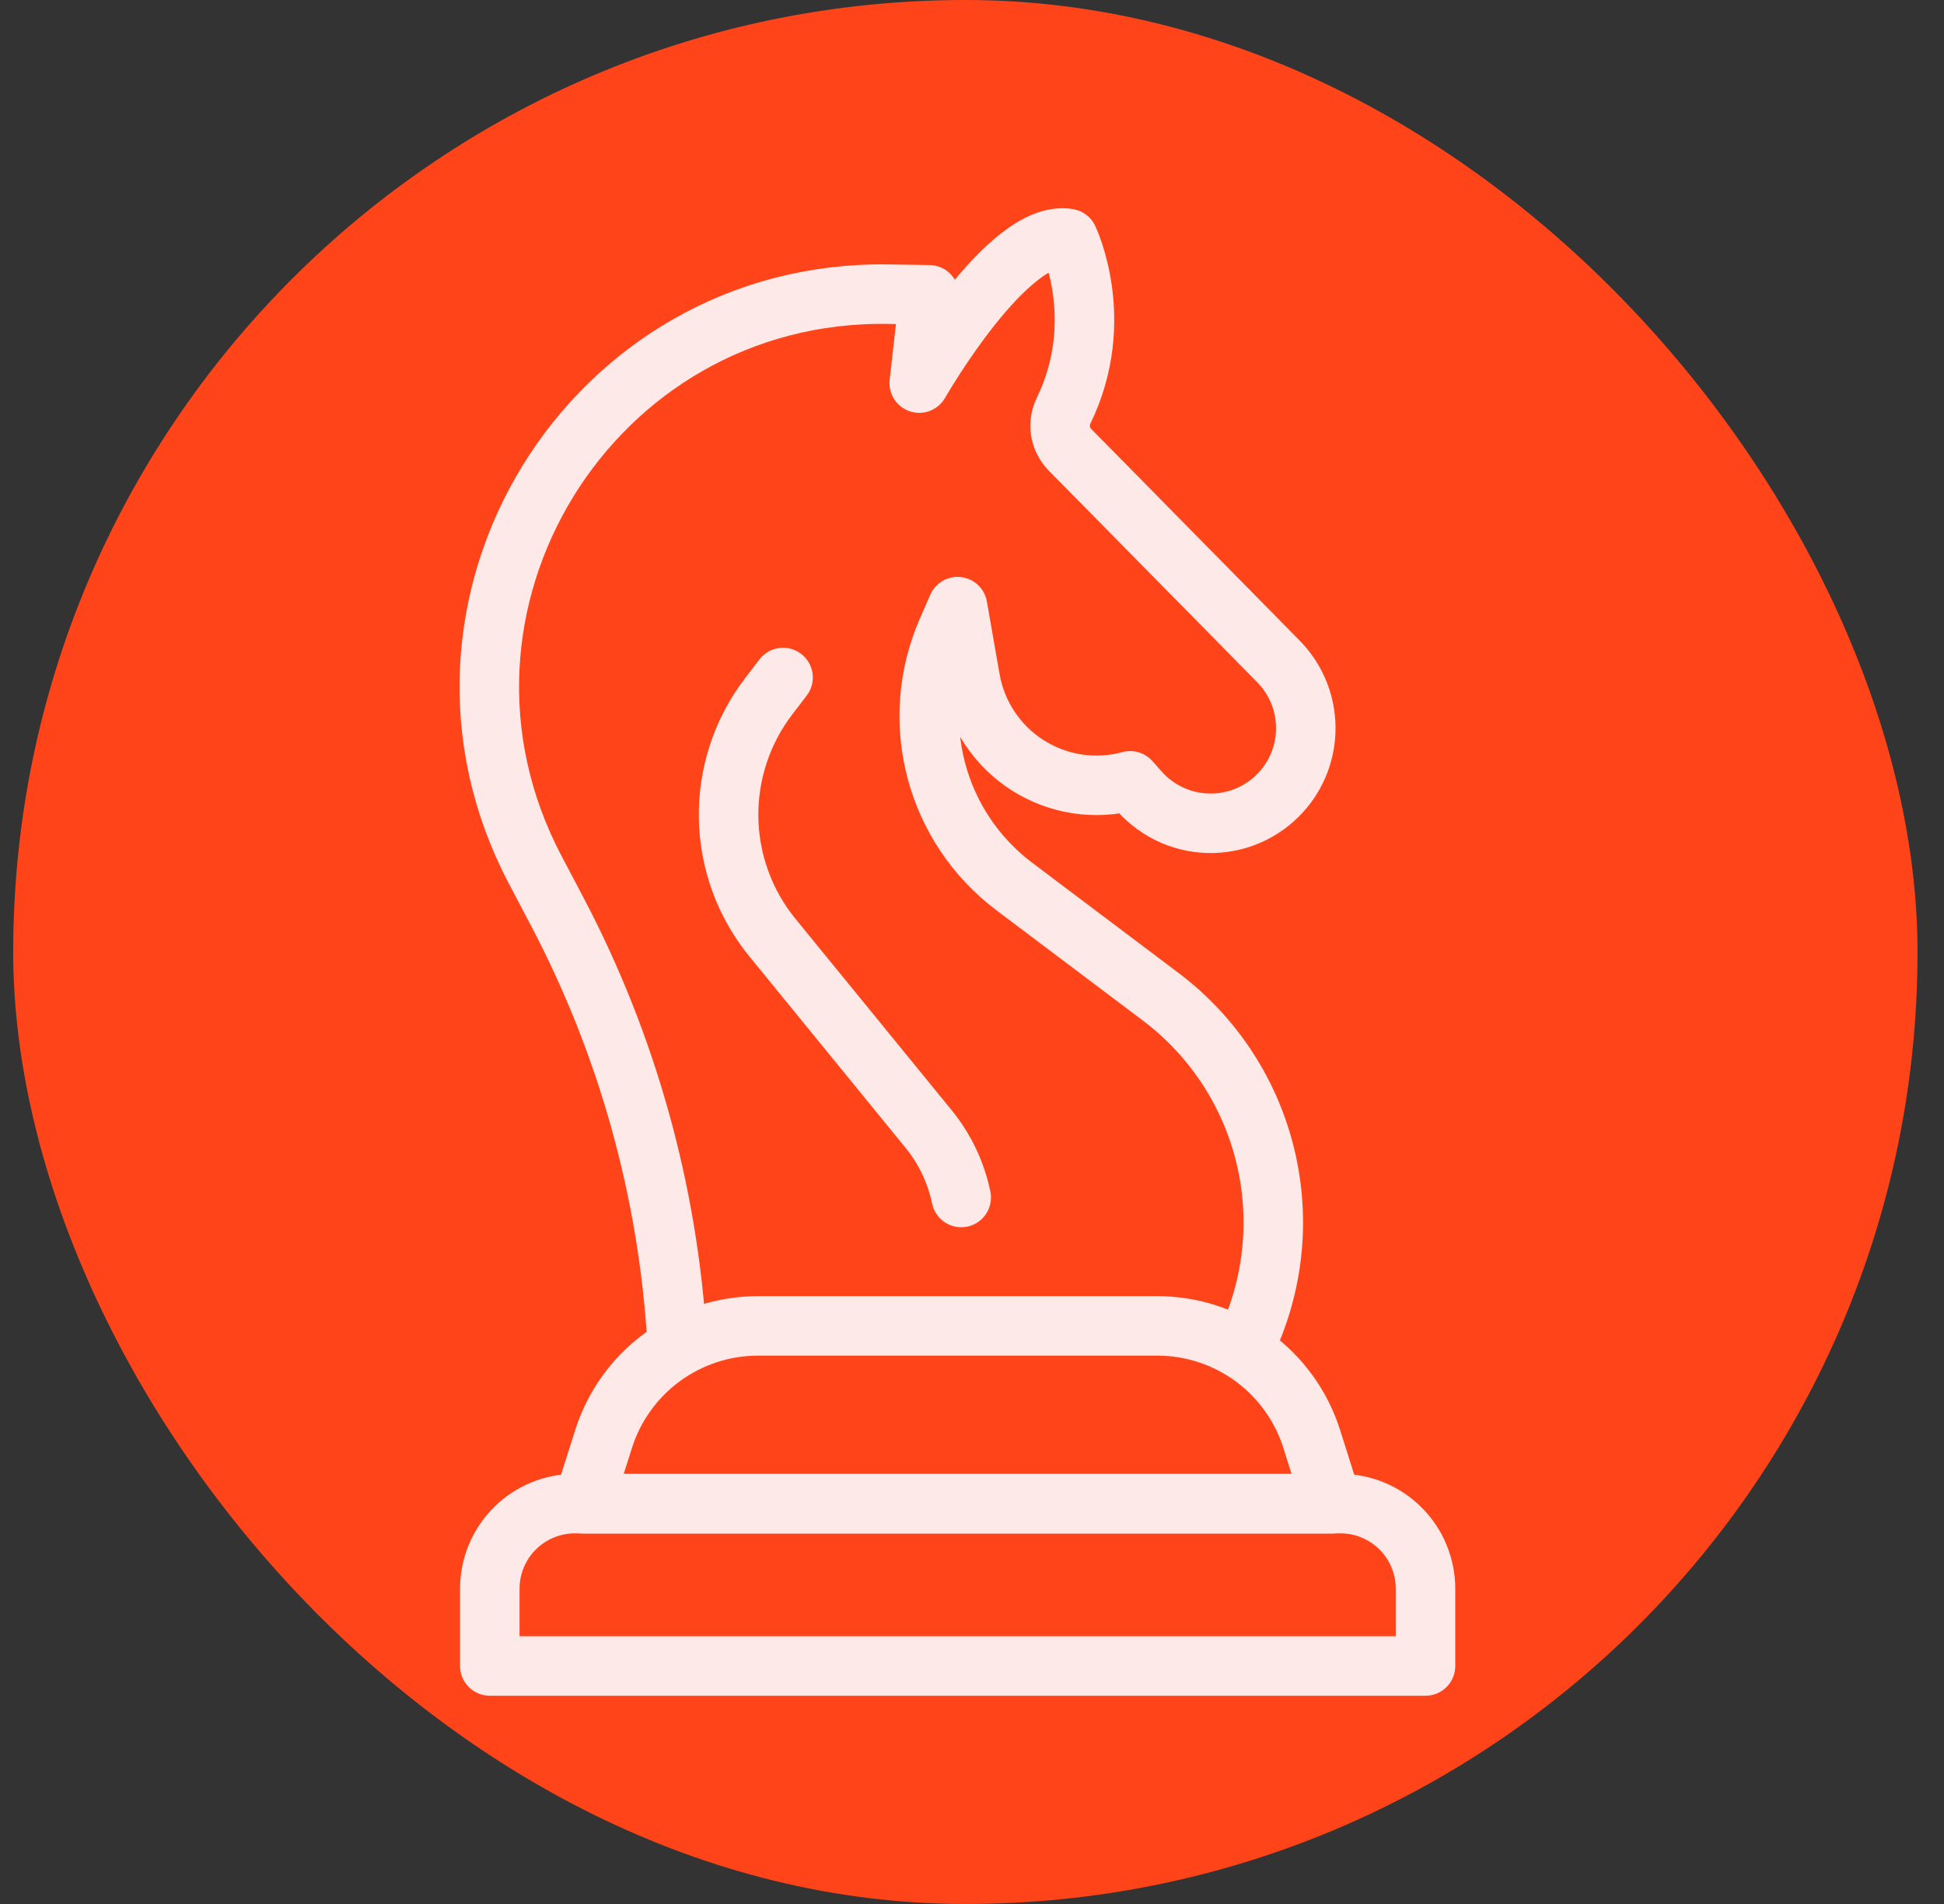
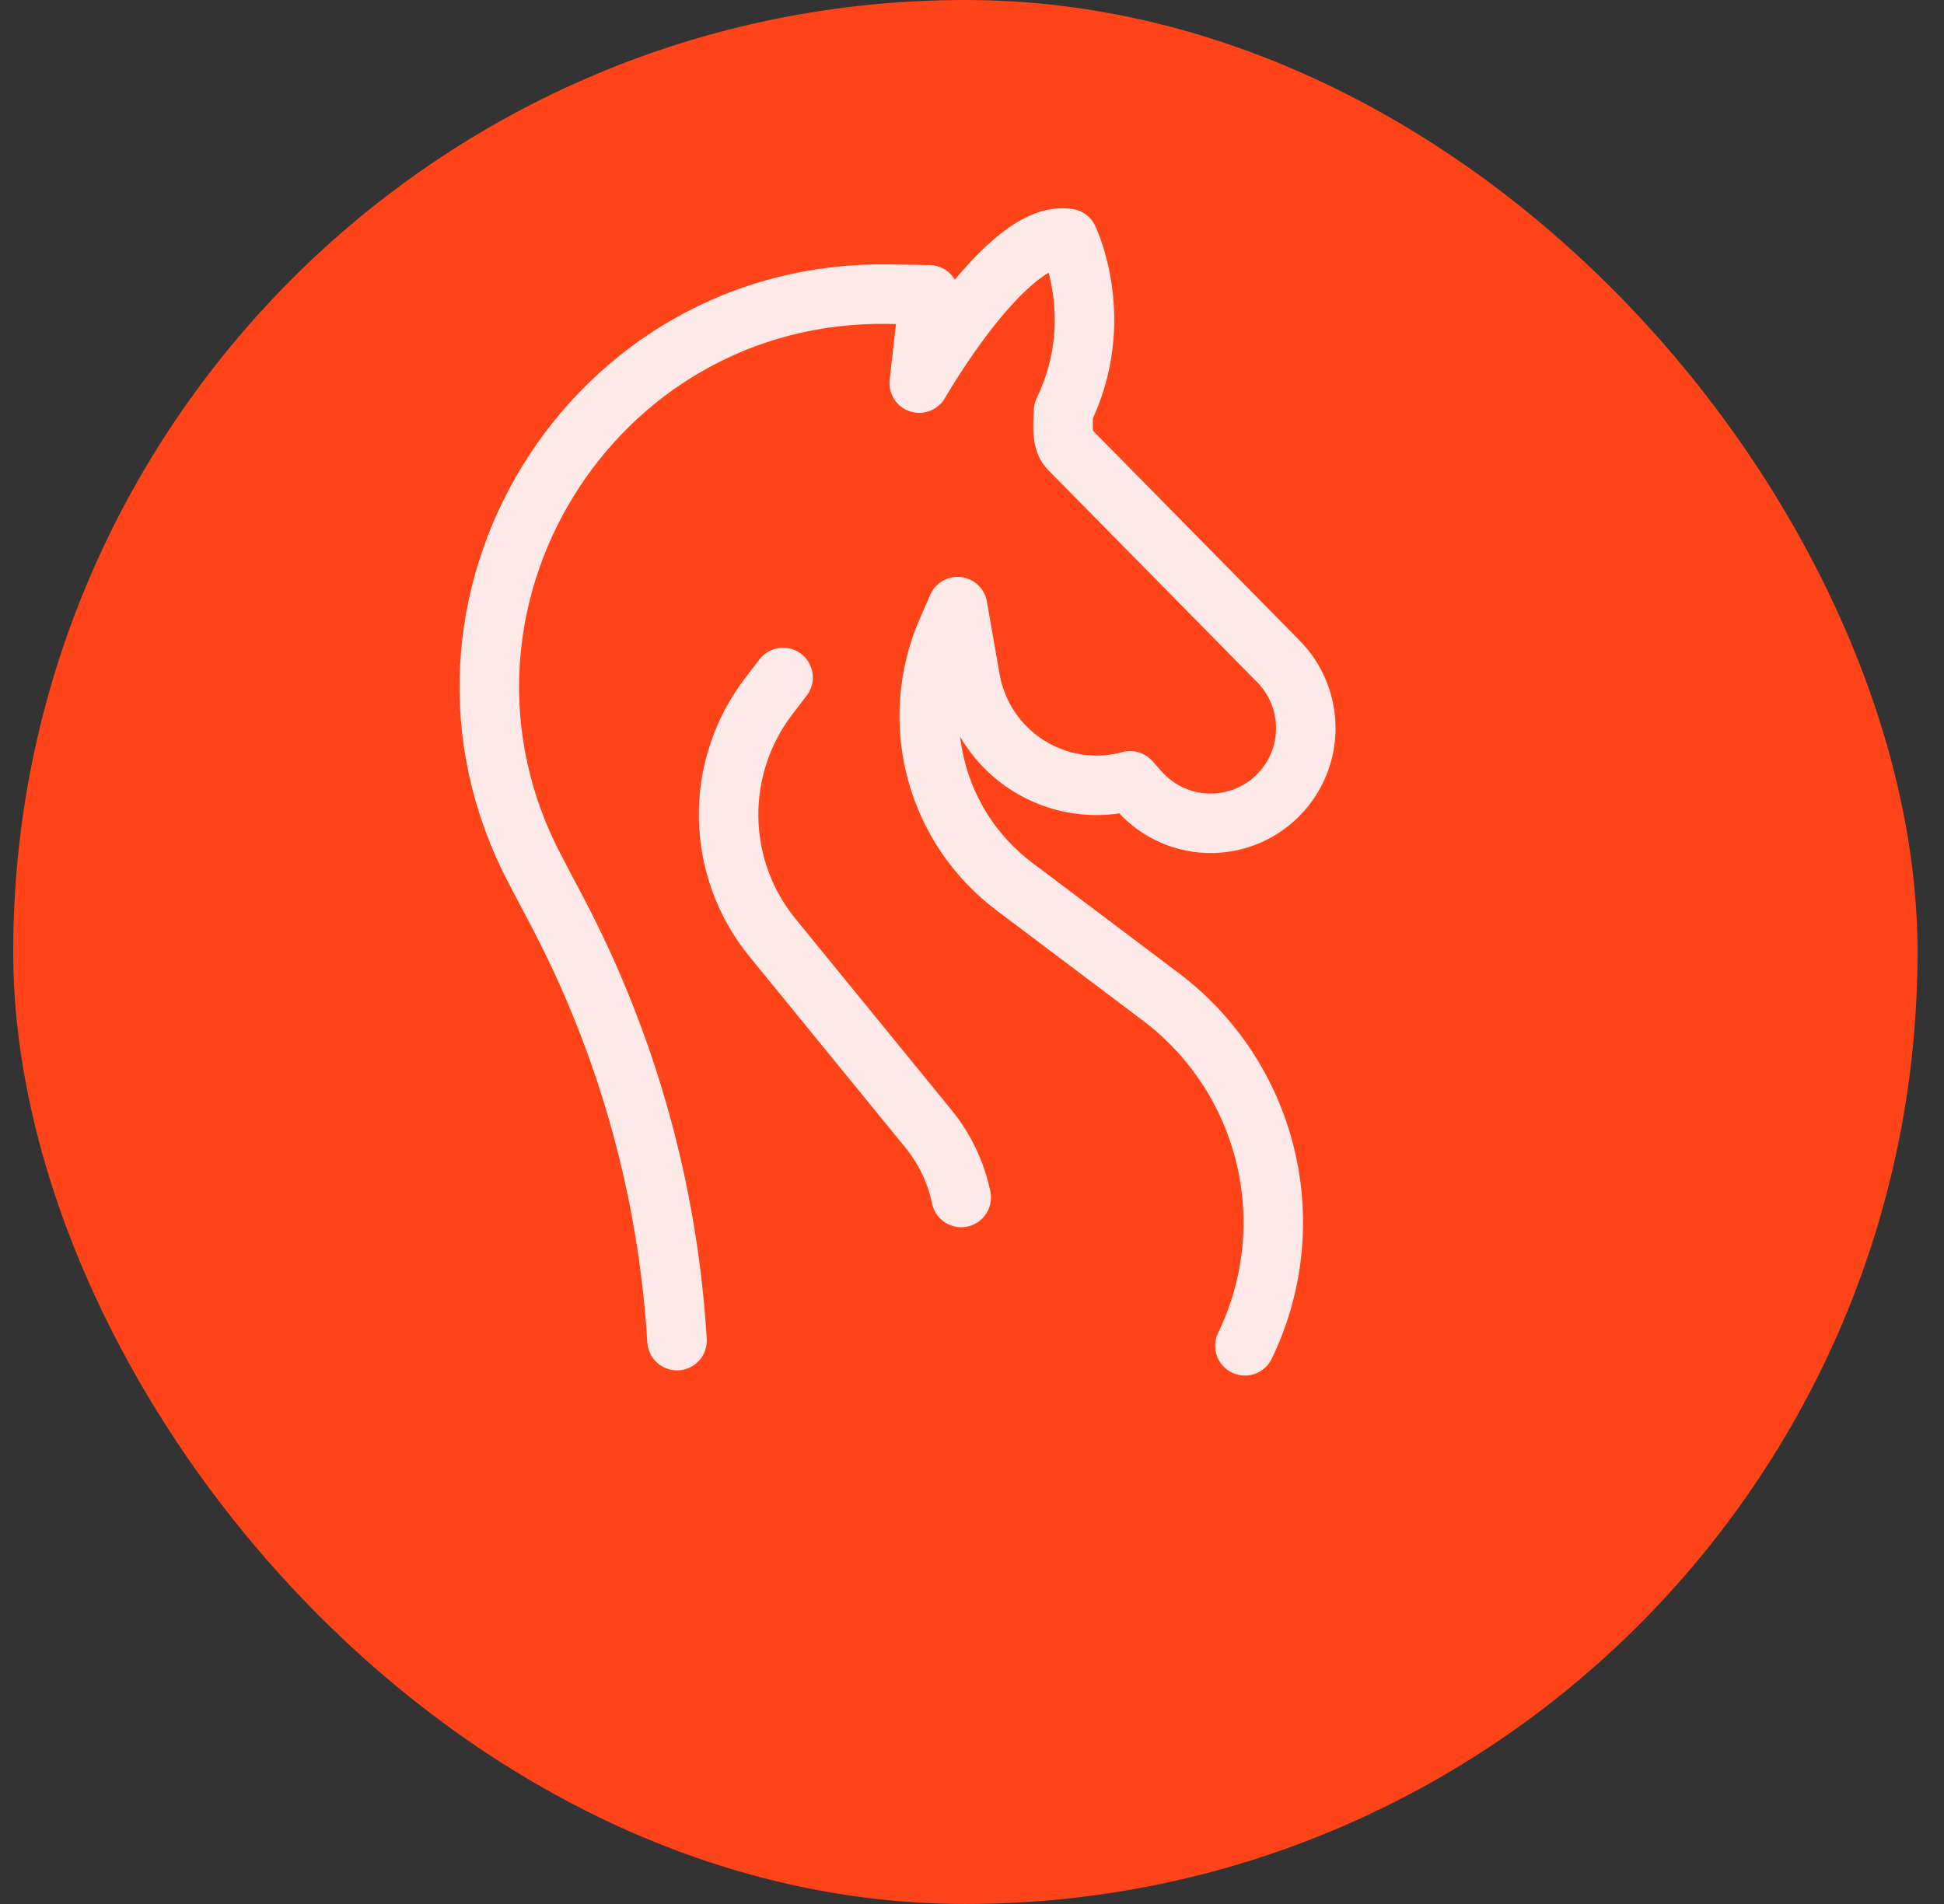
<svg xmlns="http://www.w3.org/2000/svg" width="49" height="48" viewBox="0 0 49 48" fill="none">
  <rect x="0" y="0" width="49" height="48" fill="#333333" stroke="none" />
  <rect x="0.333" width="48" height="48" rx="24" fill="#FF441A" />
-   <path d="M14.492 37.906H33.785C34.067 37.906 34.346 37.961 34.606 38.069C34.867 38.177 35.103 38.335 35.302 38.534C35.502 38.733 35.66 38.97 35.767 39.23C35.875 39.49 35.931 39.77 35.931 40.051V42H12.346V40.051C12.346 39.482 12.572 38.937 12.975 38.534C13.377 38.132 13.923 37.906 14.492 37.906Z" stroke="#FDE9E7" stroke-width="1.5" stroke-linecap="round" stroke-linejoin="round" />
-   <path d="M33.579 37.91H14.695L15.216 36.27C15.479 35.444 15.998 34.724 16.697 34.213C17.396 33.702 18.239 33.426 19.105 33.426H29.172C30.038 33.426 30.881 33.702 31.581 34.213C32.279 34.724 32.798 35.444 33.061 36.27L33.579 37.91Z" stroke="#FDE9E7" stroke-width="1.5" stroke-linecap="round" stroke-linejoin="round" />
-   <path d="M17.065 33.797C16.837 30.016 15.806 26.327 14.042 22.976L13.485 21.917C9.988 15.27 14.882 7.3 22.392 7.416L23.421 7.432L23.17 9.658C23.17 9.658 25.403 5.752 26.926 6.012C26.926 6.012 27.92 8.065 26.809 10.354C26.731 10.513 26.703 10.692 26.731 10.868C26.758 11.043 26.84 11.205 26.963 11.332L32.224 16.674C32.637 17.094 32.882 17.651 32.91 18.239C32.94 18.828 32.751 19.406 32.381 19.864C32.162 20.135 31.887 20.355 31.575 20.509C31.263 20.663 30.921 20.746 30.573 20.755C30.225 20.763 29.879 20.696 29.56 20.557C29.241 20.418 28.955 20.212 28.724 19.952L28.486 19.685C28.053 19.803 27.6 19.829 27.155 19.762C26.711 19.695 26.286 19.535 25.907 19.295C25.527 19.054 25.203 18.736 24.953 18.363C24.703 17.989 24.534 17.568 24.457 17.126L24.136 15.293L23.872 15.897C23.387 17.006 23.291 18.246 23.598 19.417C23.905 20.587 24.598 21.62 25.565 22.348L29.256 25.128C30.575 26.122 31.508 27.542 31.895 29.148C32.283 30.753 32.1 32.442 31.379 33.928" stroke="#FDE9E7" stroke-width="1.5" stroke-linecap="round" stroke-linejoin="round" />
+   <path d="M17.065 33.797C16.837 30.016 15.806 26.327 14.042 22.976L13.485 21.917C9.988 15.27 14.882 7.3 22.392 7.416L23.421 7.432L23.17 9.658C23.17 9.658 25.403 5.752 26.926 6.012C26.926 6.012 27.92 8.065 26.809 10.354C26.758 11.043 26.84 11.205 26.963 11.332L32.224 16.674C32.637 17.094 32.882 17.651 32.91 18.239C32.94 18.828 32.751 19.406 32.381 19.864C32.162 20.135 31.887 20.355 31.575 20.509C31.263 20.663 30.921 20.746 30.573 20.755C30.225 20.763 29.879 20.696 29.56 20.557C29.241 20.418 28.955 20.212 28.724 19.952L28.486 19.685C28.053 19.803 27.6 19.829 27.155 19.762C26.711 19.695 26.286 19.535 25.907 19.295C25.527 19.054 25.203 18.736 24.953 18.363C24.703 17.989 24.534 17.568 24.457 17.126L24.136 15.293L23.872 15.897C23.387 17.006 23.291 18.246 23.598 19.417C23.905 20.587 24.598 21.62 25.565 22.348L29.256 25.128C30.575 26.122 31.508 27.542 31.895 29.148C32.283 30.753 32.1 32.442 31.379 33.928" stroke="#FDE9E7" stroke-width="1.5" stroke-linecap="round" stroke-linejoin="round" />
  <path d="M19.738 17.08L19.373 17.557C18.703 18.433 18.348 19.51 18.365 20.614C18.382 21.717 18.771 22.782 19.469 23.637L23.4 28.455C23.812 28.958 24.096 29.553 24.228 30.189" stroke="#FDE9E7" stroke-width="1.5" stroke-linecap="round" stroke-linejoin="round" />
</svg>